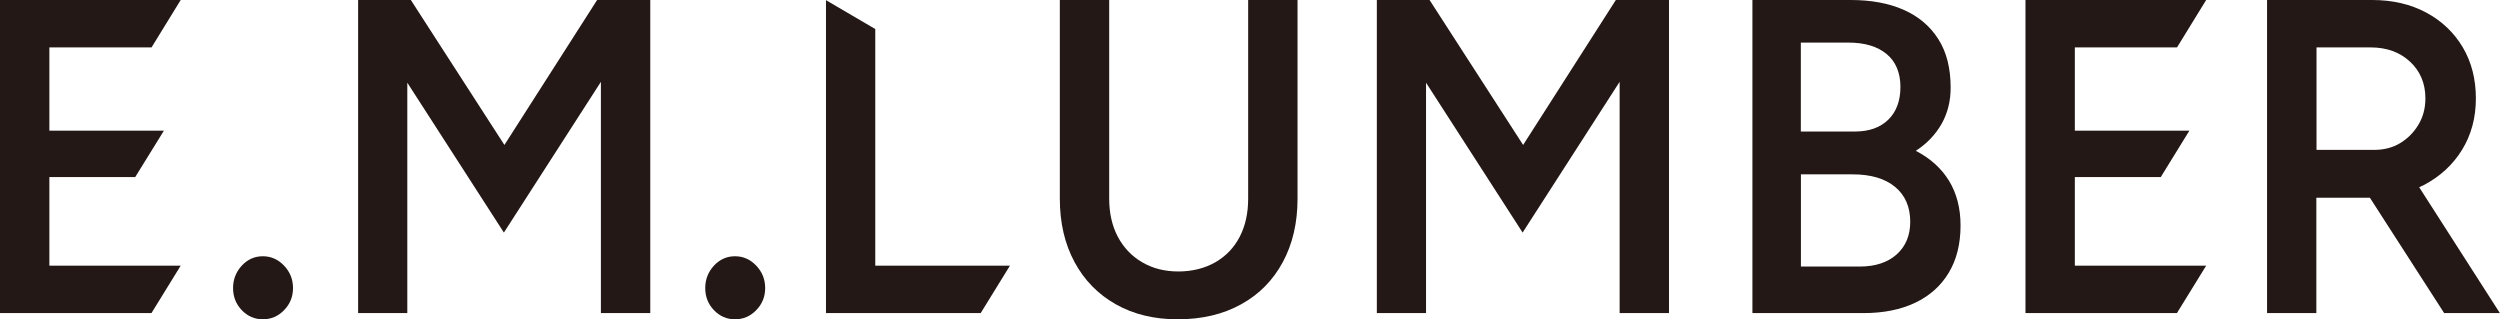
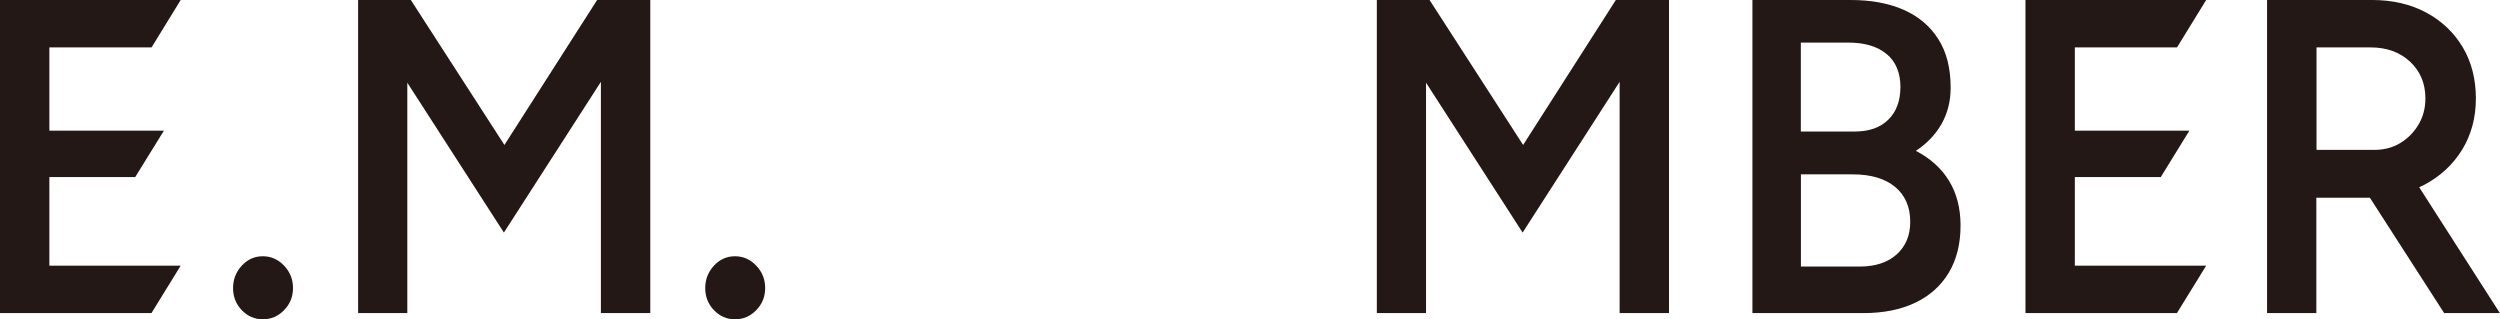
<svg xmlns="http://www.w3.org/2000/svg" width="321" height="41" viewBox="0 0 321 41" fill="none">
  <path d="M33.747 40.997C32.687 40.997 31.792 40.603 31.041 39.825C30.291 39.036 29.926 38.089 29.926 36.984C29.926 35.879 30.302 34.921 31.041 34.109C31.792 33.309 32.687 32.903 33.747 32.903C34.807 32.903 35.713 33.309 36.475 34.109C37.236 34.91 37.623 35.868 37.623 36.984C37.623 38.1 37.236 39.047 36.475 39.825C35.713 40.614 34.796 40.997 33.747 40.997Z" fill="#231815" />
  <path d="M45.982 40.2V0H52.752L64.766 18.612L76.671 0H83.495V40.2H77.156V10.507L64.7 29.862L52.299 10.619V40.2H45.96H45.982Z" fill="#231815" />
  <path d="M94.373 40.997C93.313 40.997 92.418 40.603 91.668 39.825C90.916 39.036 90.552 38.089 90.552 36.984C90.552 35.879 90.928 34.921 91.668 34.109C92.418 33.309 93.313 32.903 94.373 32.903C95.433 32.903 96.339 33.309 97.101 34.109C97.862 34.91 98.249 35.868 98.249 36.984C98.249 38.1 97.862 39.047 97.101 39.825C96.339 40.614 95.422 40.997 94.373 40.997Z" fill="#231815" />
-   <path d="M151.221 41C148.195 41 145.545 40.357 143.27 39.072C140.995 37.787 139.228 35.983 137.97 33.65C136.711 31.317 136.081 28.6 136.081 25.5V0H142.42V25.5C142.42 27.371 142.795 29.017 143.535 30.415C144.286 31.812 145.324 32.906 146.671 33.684C148.019 34.473 149.565 34.856 151.309 34.856C153.054 34.856 154.666 34.462 156.036 33.684C157.405 32.895 158.443 31.812 159.172 30.415C159.901 29.017 160.265 27.382 160.265 25.5V0H166.604V25.5C166.604 28.6 165.974 31.317 164.715 33.65C163.457 35.983 161.679 37.798 159.36 39.072C157.052 40.357 154.324 41 151.199 41H151.221Z" fill="#231815" />
  <path d="M176.786 40.2V0H183.555L195.57 18.612L207.474 0H214.299V40.2H207.96V10.507L195.504 29.862L183.103 10.619V40.2H176.764H176.786Z" fill="#231815" />
  <path d="M225.01 40.2V0H237.632C240.249 0 242.524 0.417 244.435 1.263C246.345 2.108 247.825 3.359 248.885 5.028C249.945 6.696 250.464 8.77 250.464 11.262C250.464 12.986 250.077 14.531 249.293 15.918C248.509 17.293 247.405 18.443 245.992 19.367C247.847 20.325 249.271 21.61 250.254 23.211C251.237 24.823 251.734 26.74 251.734 28.949C251.734 31.328 251.226 33.357 250.21 35.036C249.194 36.727 247.747 38.001 245.892 38.881C244.037 39.76 241.828 40.2 239.289 40.2H225.032H225.01ZM231.238 16.887H238.173C239.995 16.887 241.42 16.38 242.458 15.365C243.496 14.351 244.015 12.941 244.015 11.149C244.015 9.357 243.419 7.902 242.237 6.933C241.055 5.952 239.41 5.467 237.29 5.467H231.227V16.898L231.238 16.887ZM231.238 34.225H238.781C240.779 34.225 242.369 33.706 243.529 32.669C244.688 31.632 245.274 30.234 245.274 28.476C245.274 26.559 244.622 25.071 243.33 24C242.038 22.929 240.227 22.388 237.897 22.388H231.238V34.214V34.225Z" fill="#231815" />
  <path d="M291.091 40.2V0H304.586C307.203 0 309.522 0.541 311.521 1.612C313.519 2.683 315.087 4.171 316.214 6.065C317.34 7.959 317.903 10.157 317.903 12.637C317.903 15.117 317.307 17.327 316.125 19.243C314.944 21.16 313.31 22.659 311.233 23.752C309.157 24.846 306.805 25.387 304.188 25.387H297.419V40.2H291.08H291.091ZM297.43 19.243H304.862C306.099 19.243 307.203 18.961 308.164 18.386C309.124 17.811 309.908 17.034 310.516 16.03C311.123 15.027 311.421 13.9 311.421 12.637C311.421 10.721 310.77 9.154 309.456 7.925C308.141 6.696 306.452 6.087 304.376 6.087H297.441V19.243H297.43ZM313.829 40.2L303.327 23.887L308.241 20.325L320.984 40.2H313.829Z" fill="#231815" />
-   <path d="M112.384 34.11V3.729L106.056 0.021V40.198H125.922L129.677 34.11H112.384Z" fill="#231815" />
  <path d="M260.071 0V40.2H279.518L283.272 34.112H266.41V22.738H277.442L281.119 16.774H266.41V6.087H279.529L283.272 0H260.071Z" fill="#231815" />
  <path d="M0 0V40.2H19.447L23.201 34.112H6.339V22.738H17.36L21.048 16.774H6.339V6.087H19.458L23.201 0H0Z" fill="#231815" />
</svg>